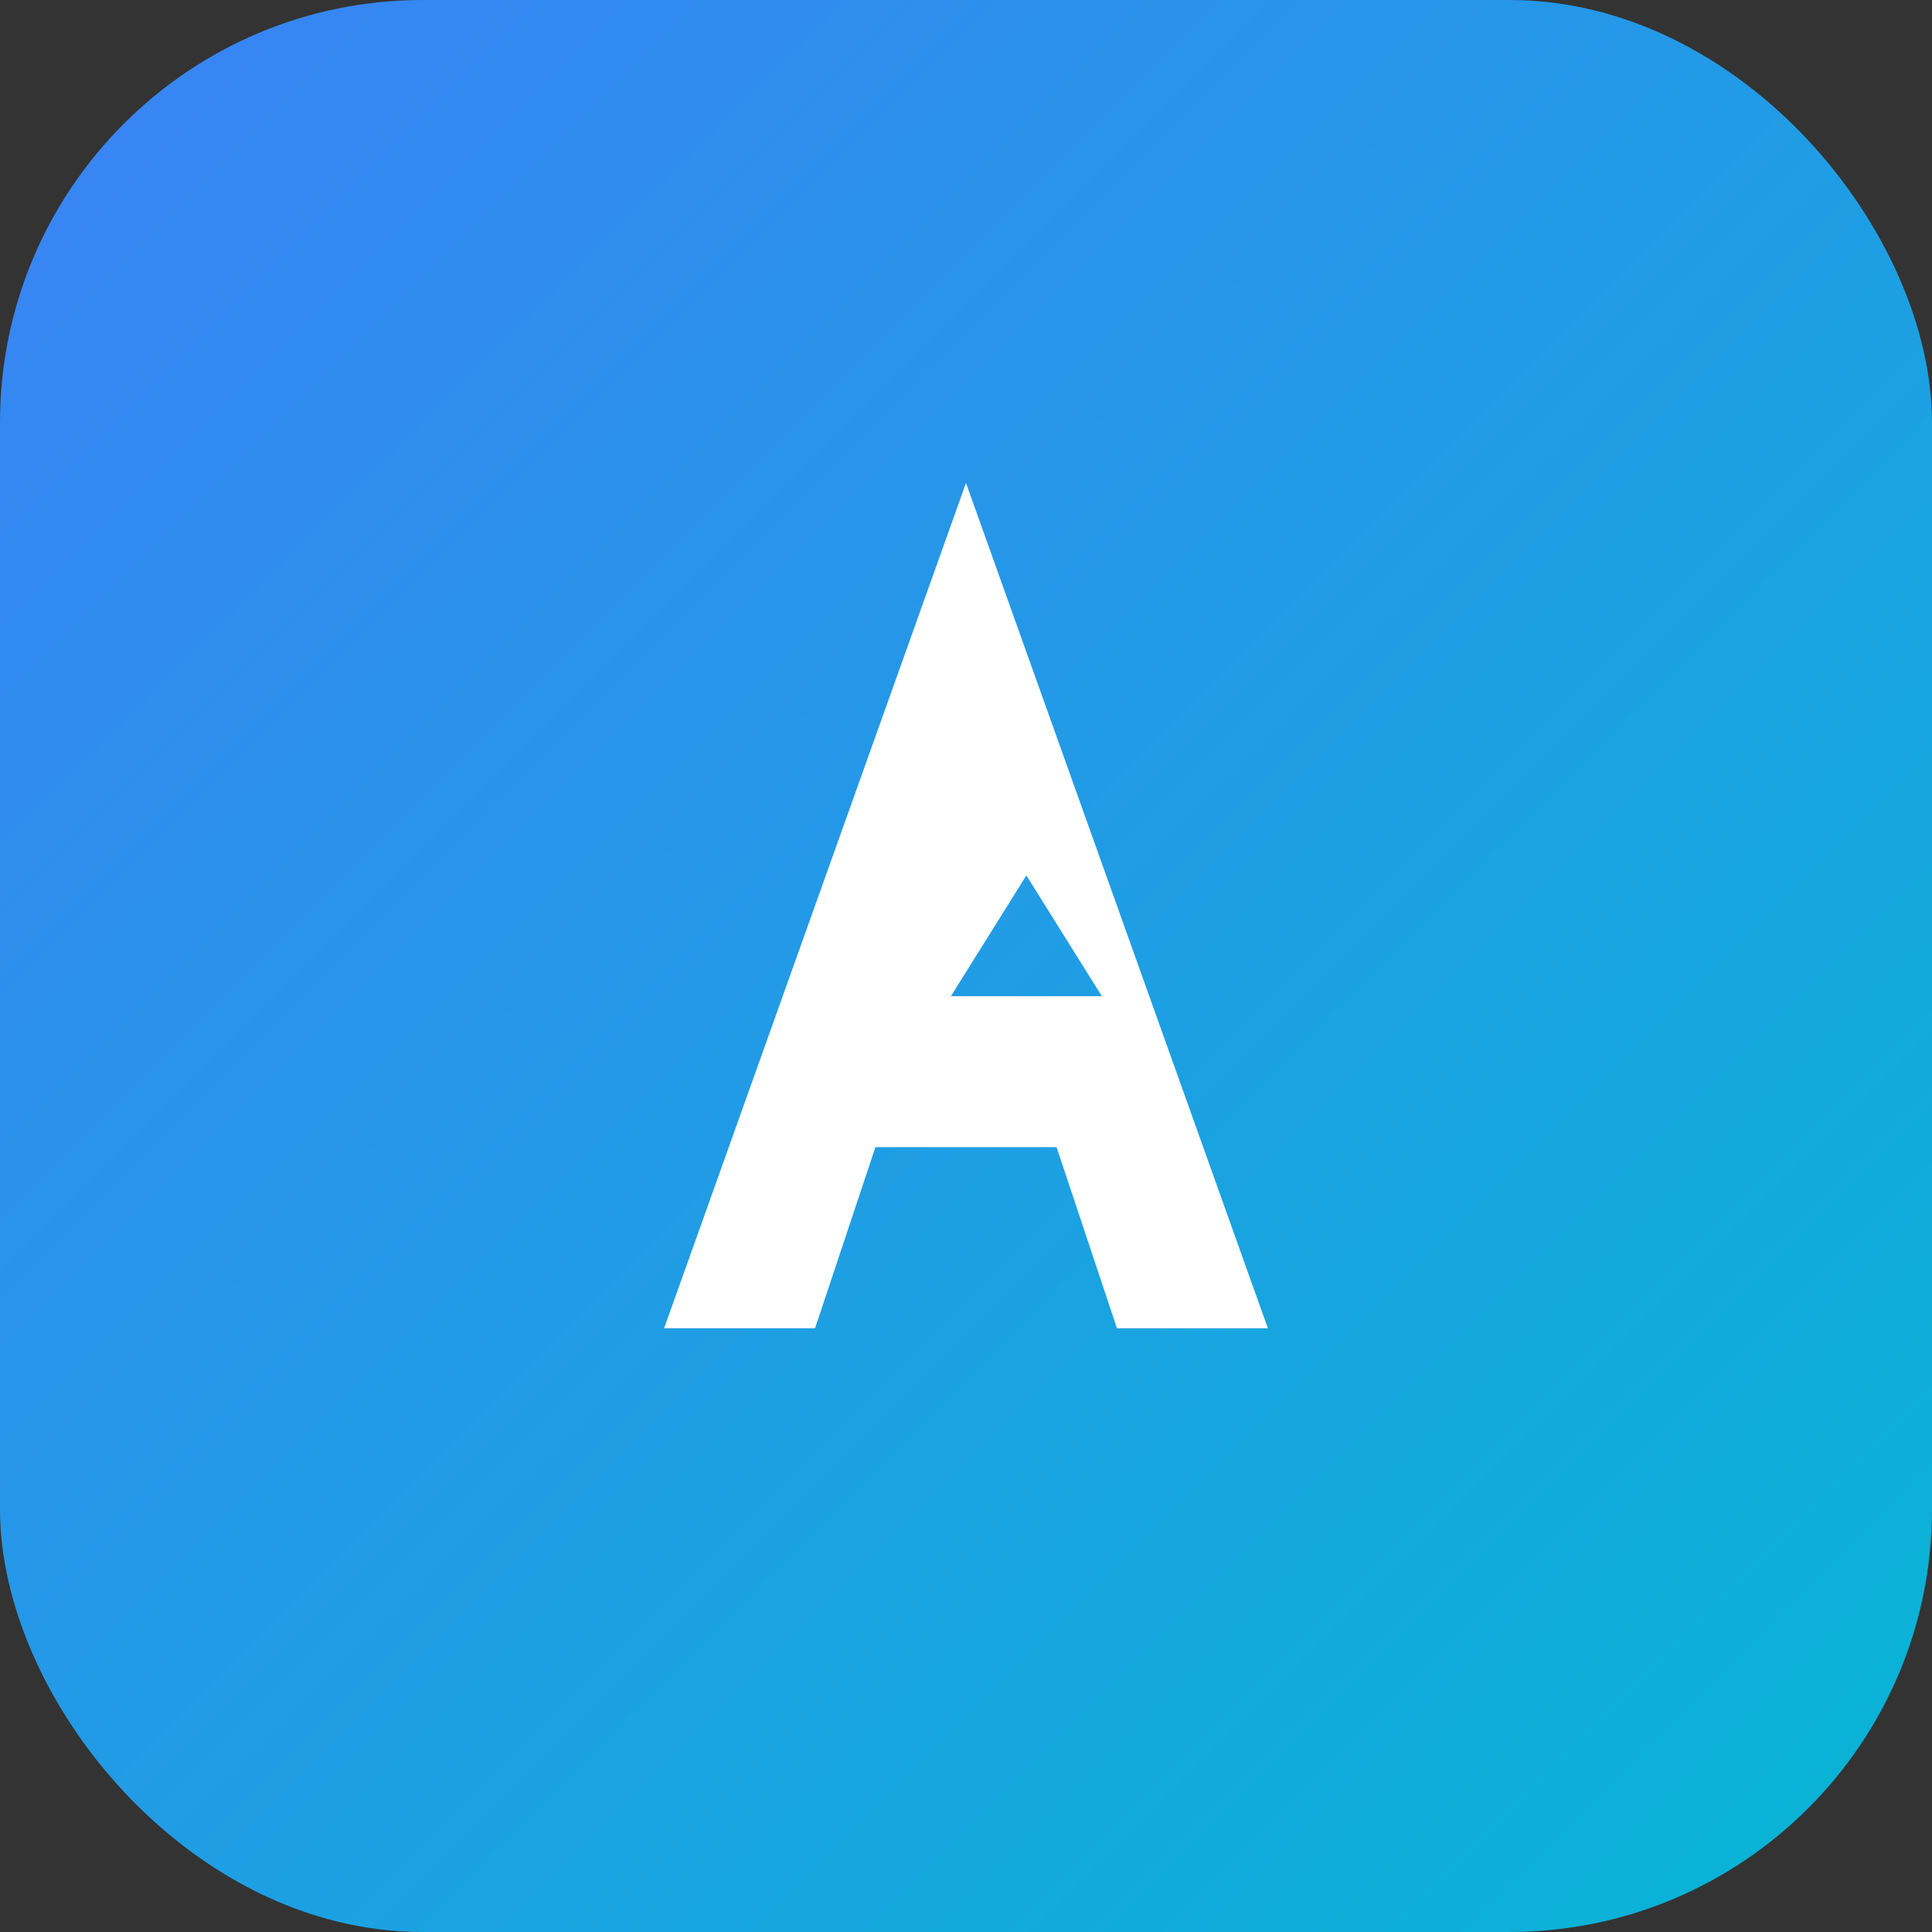
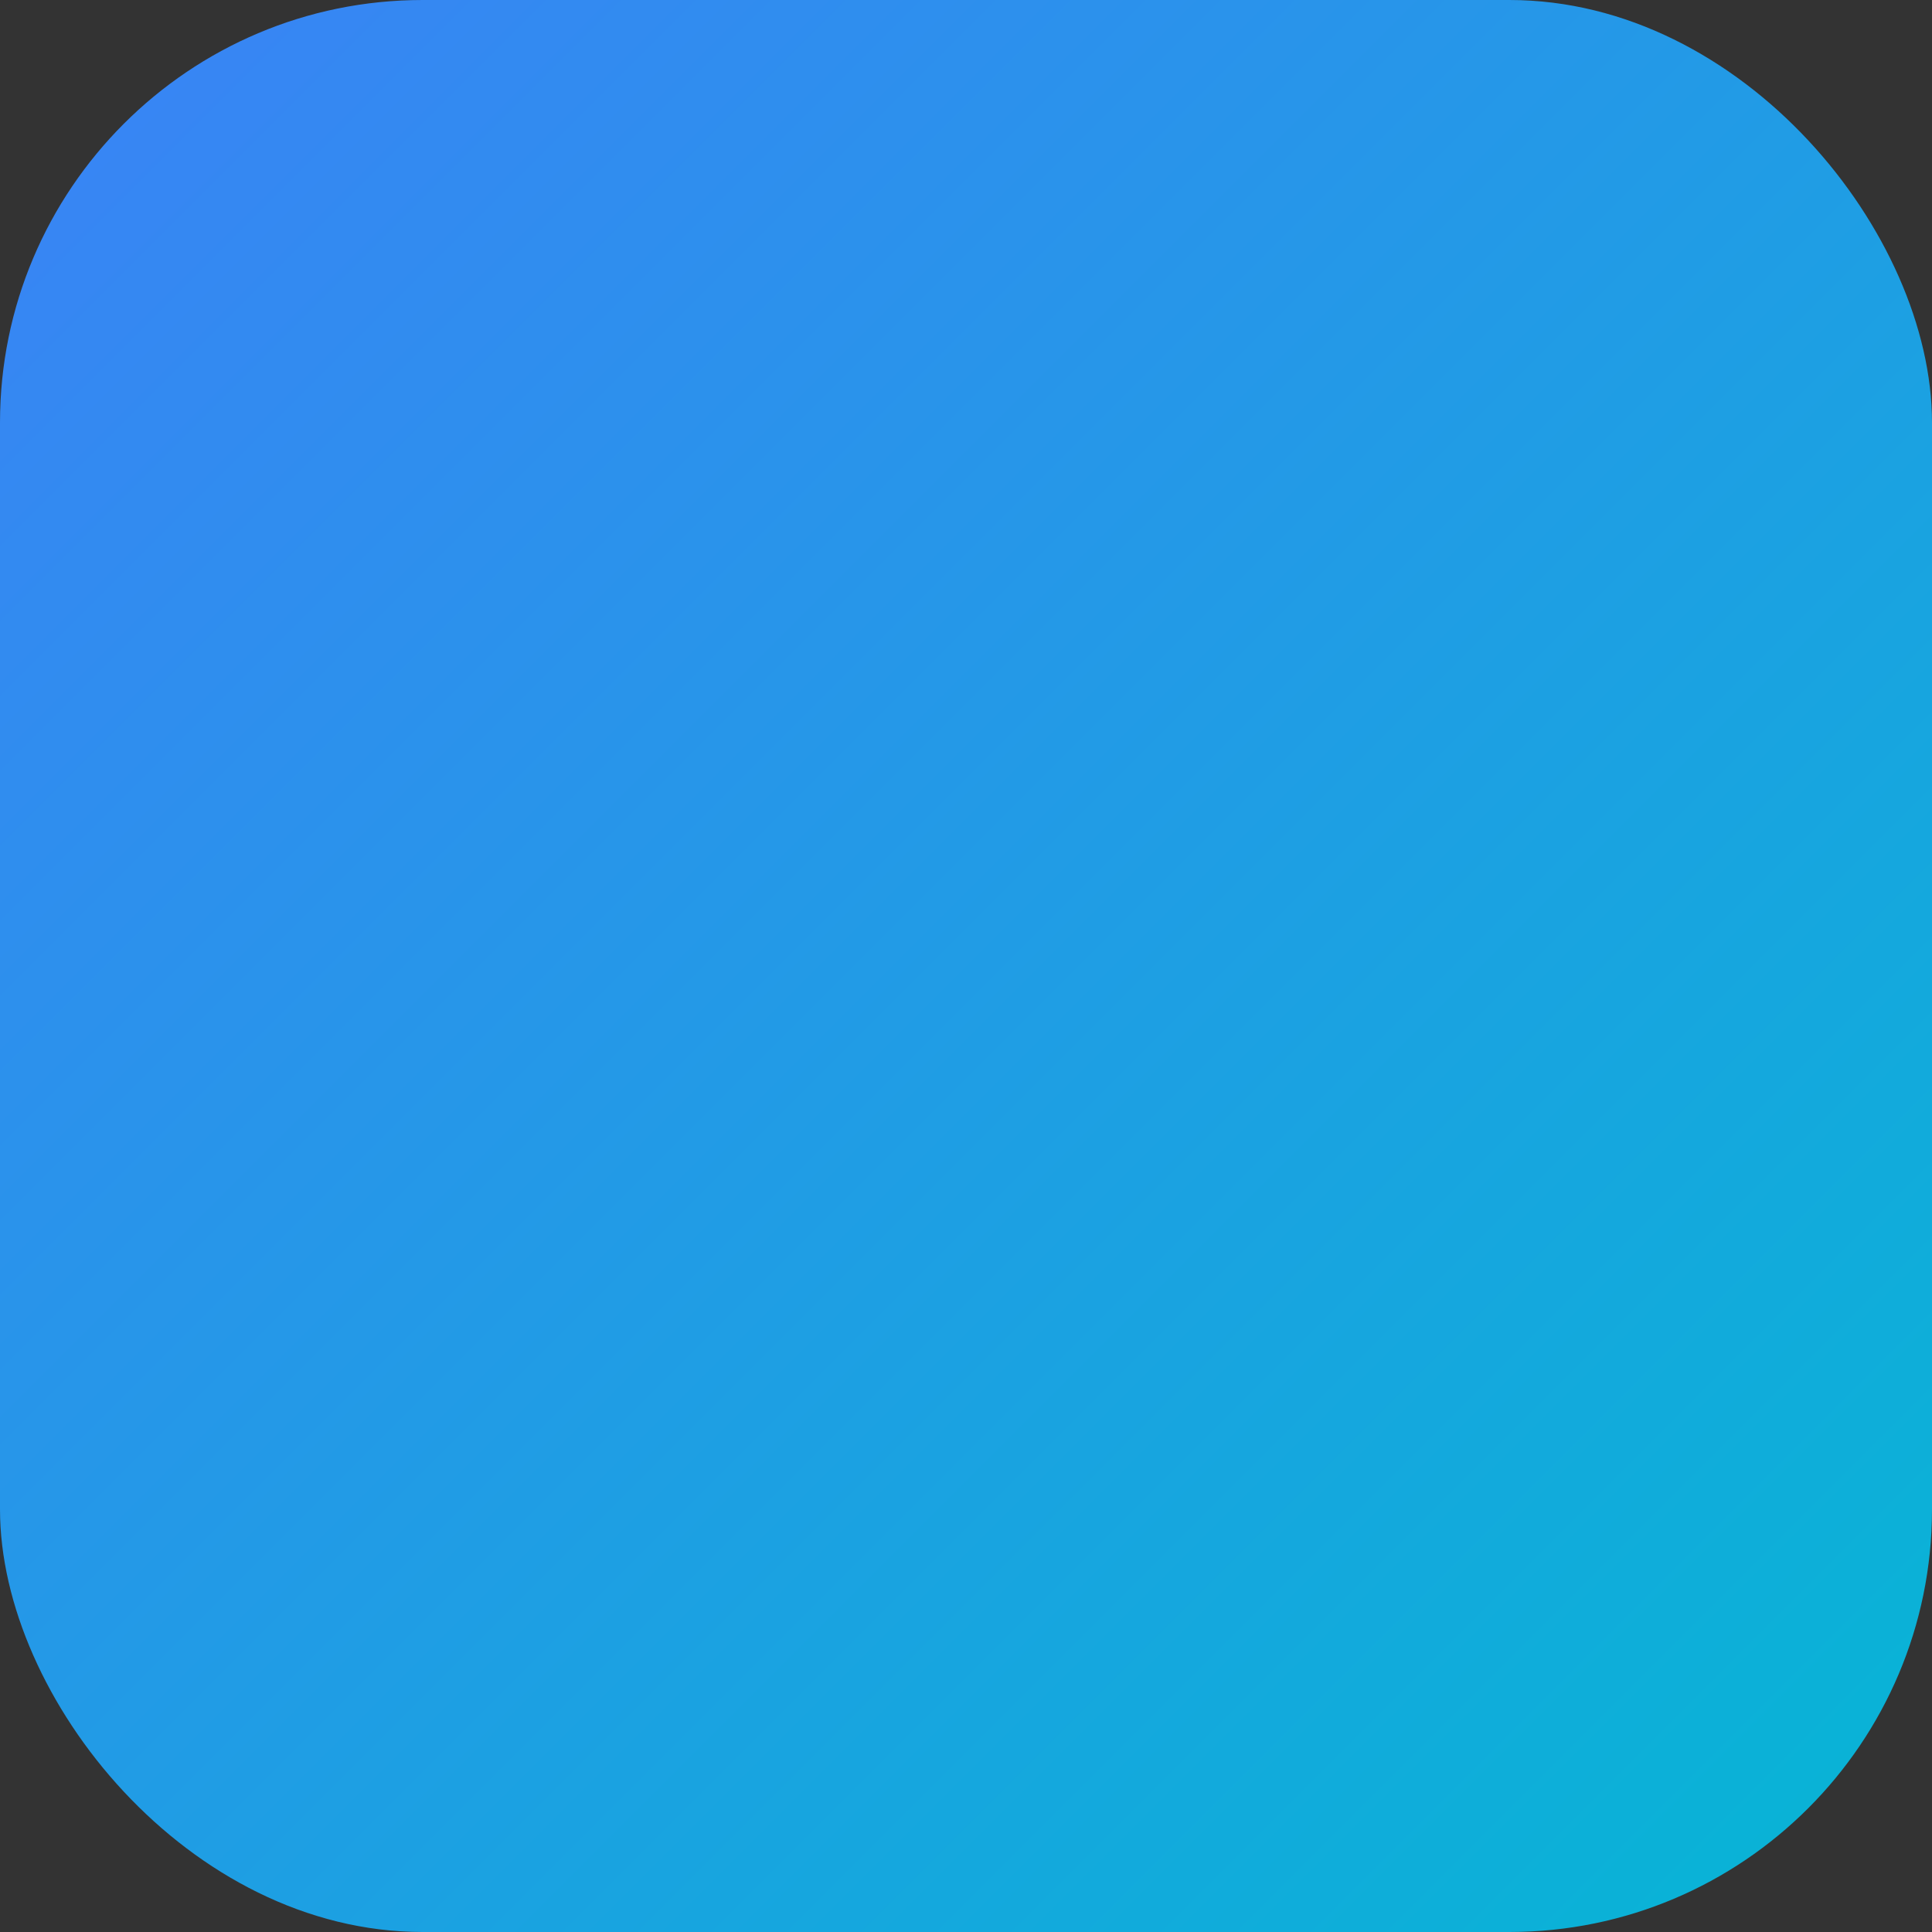
<svg xmlns="http://www.w3.org/2000/svg" width="256" height="256" viewBox="0 0 256 256">
  <rect x="0" y="0" width="256" height="256" fill="#333333" stroke="none" />
  <defs>
    <linearGradient id="g" x1="0" x2="1" y1="0" y2="1">
      <stop stop-color="#3b82f6" />
      <stop offset="1" stop-color="#06b6d4" />
    </linearGradient>
  </defs>
  <rect rx="56" width="256" height="256" fill="url(#g)" />
  <g fill="#fff" transform="translate(48,64)">
-     <path d="M40 112L80 0l40 112h-20l-8-24H68l-8 24H40zm38-44h20L88 52 78 68z" />
-   </g>
+     </g>
</svg>